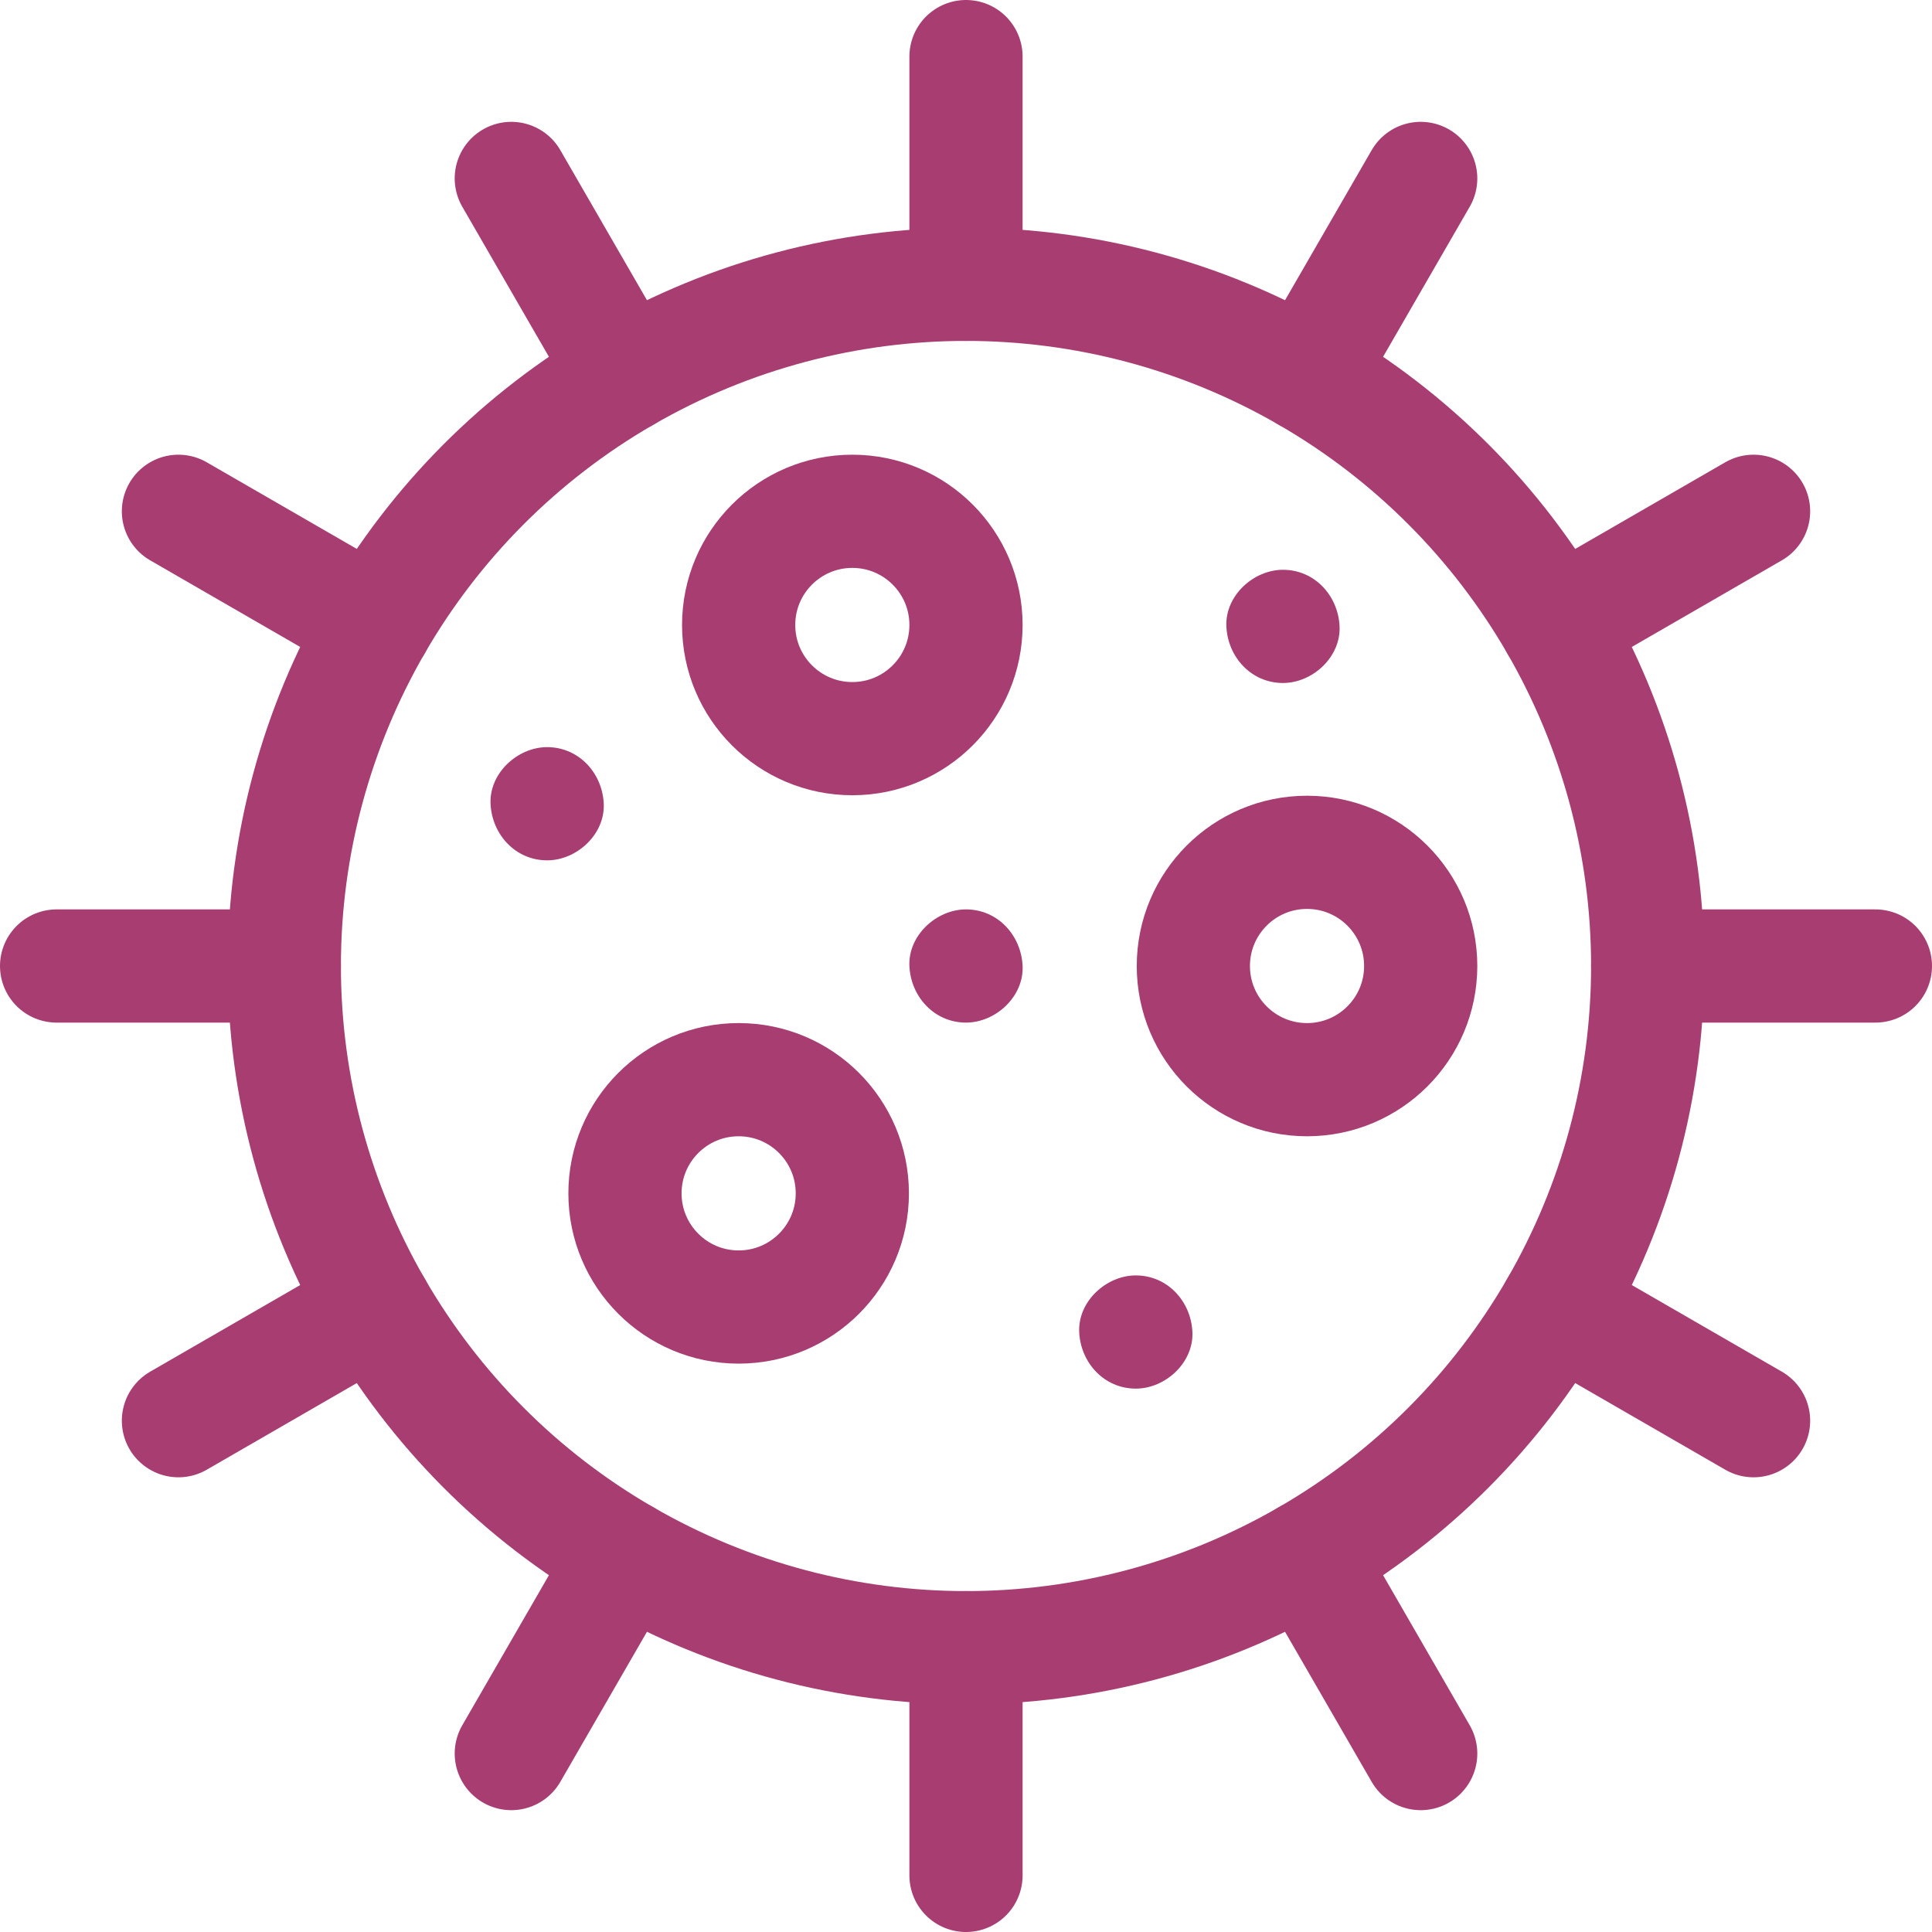
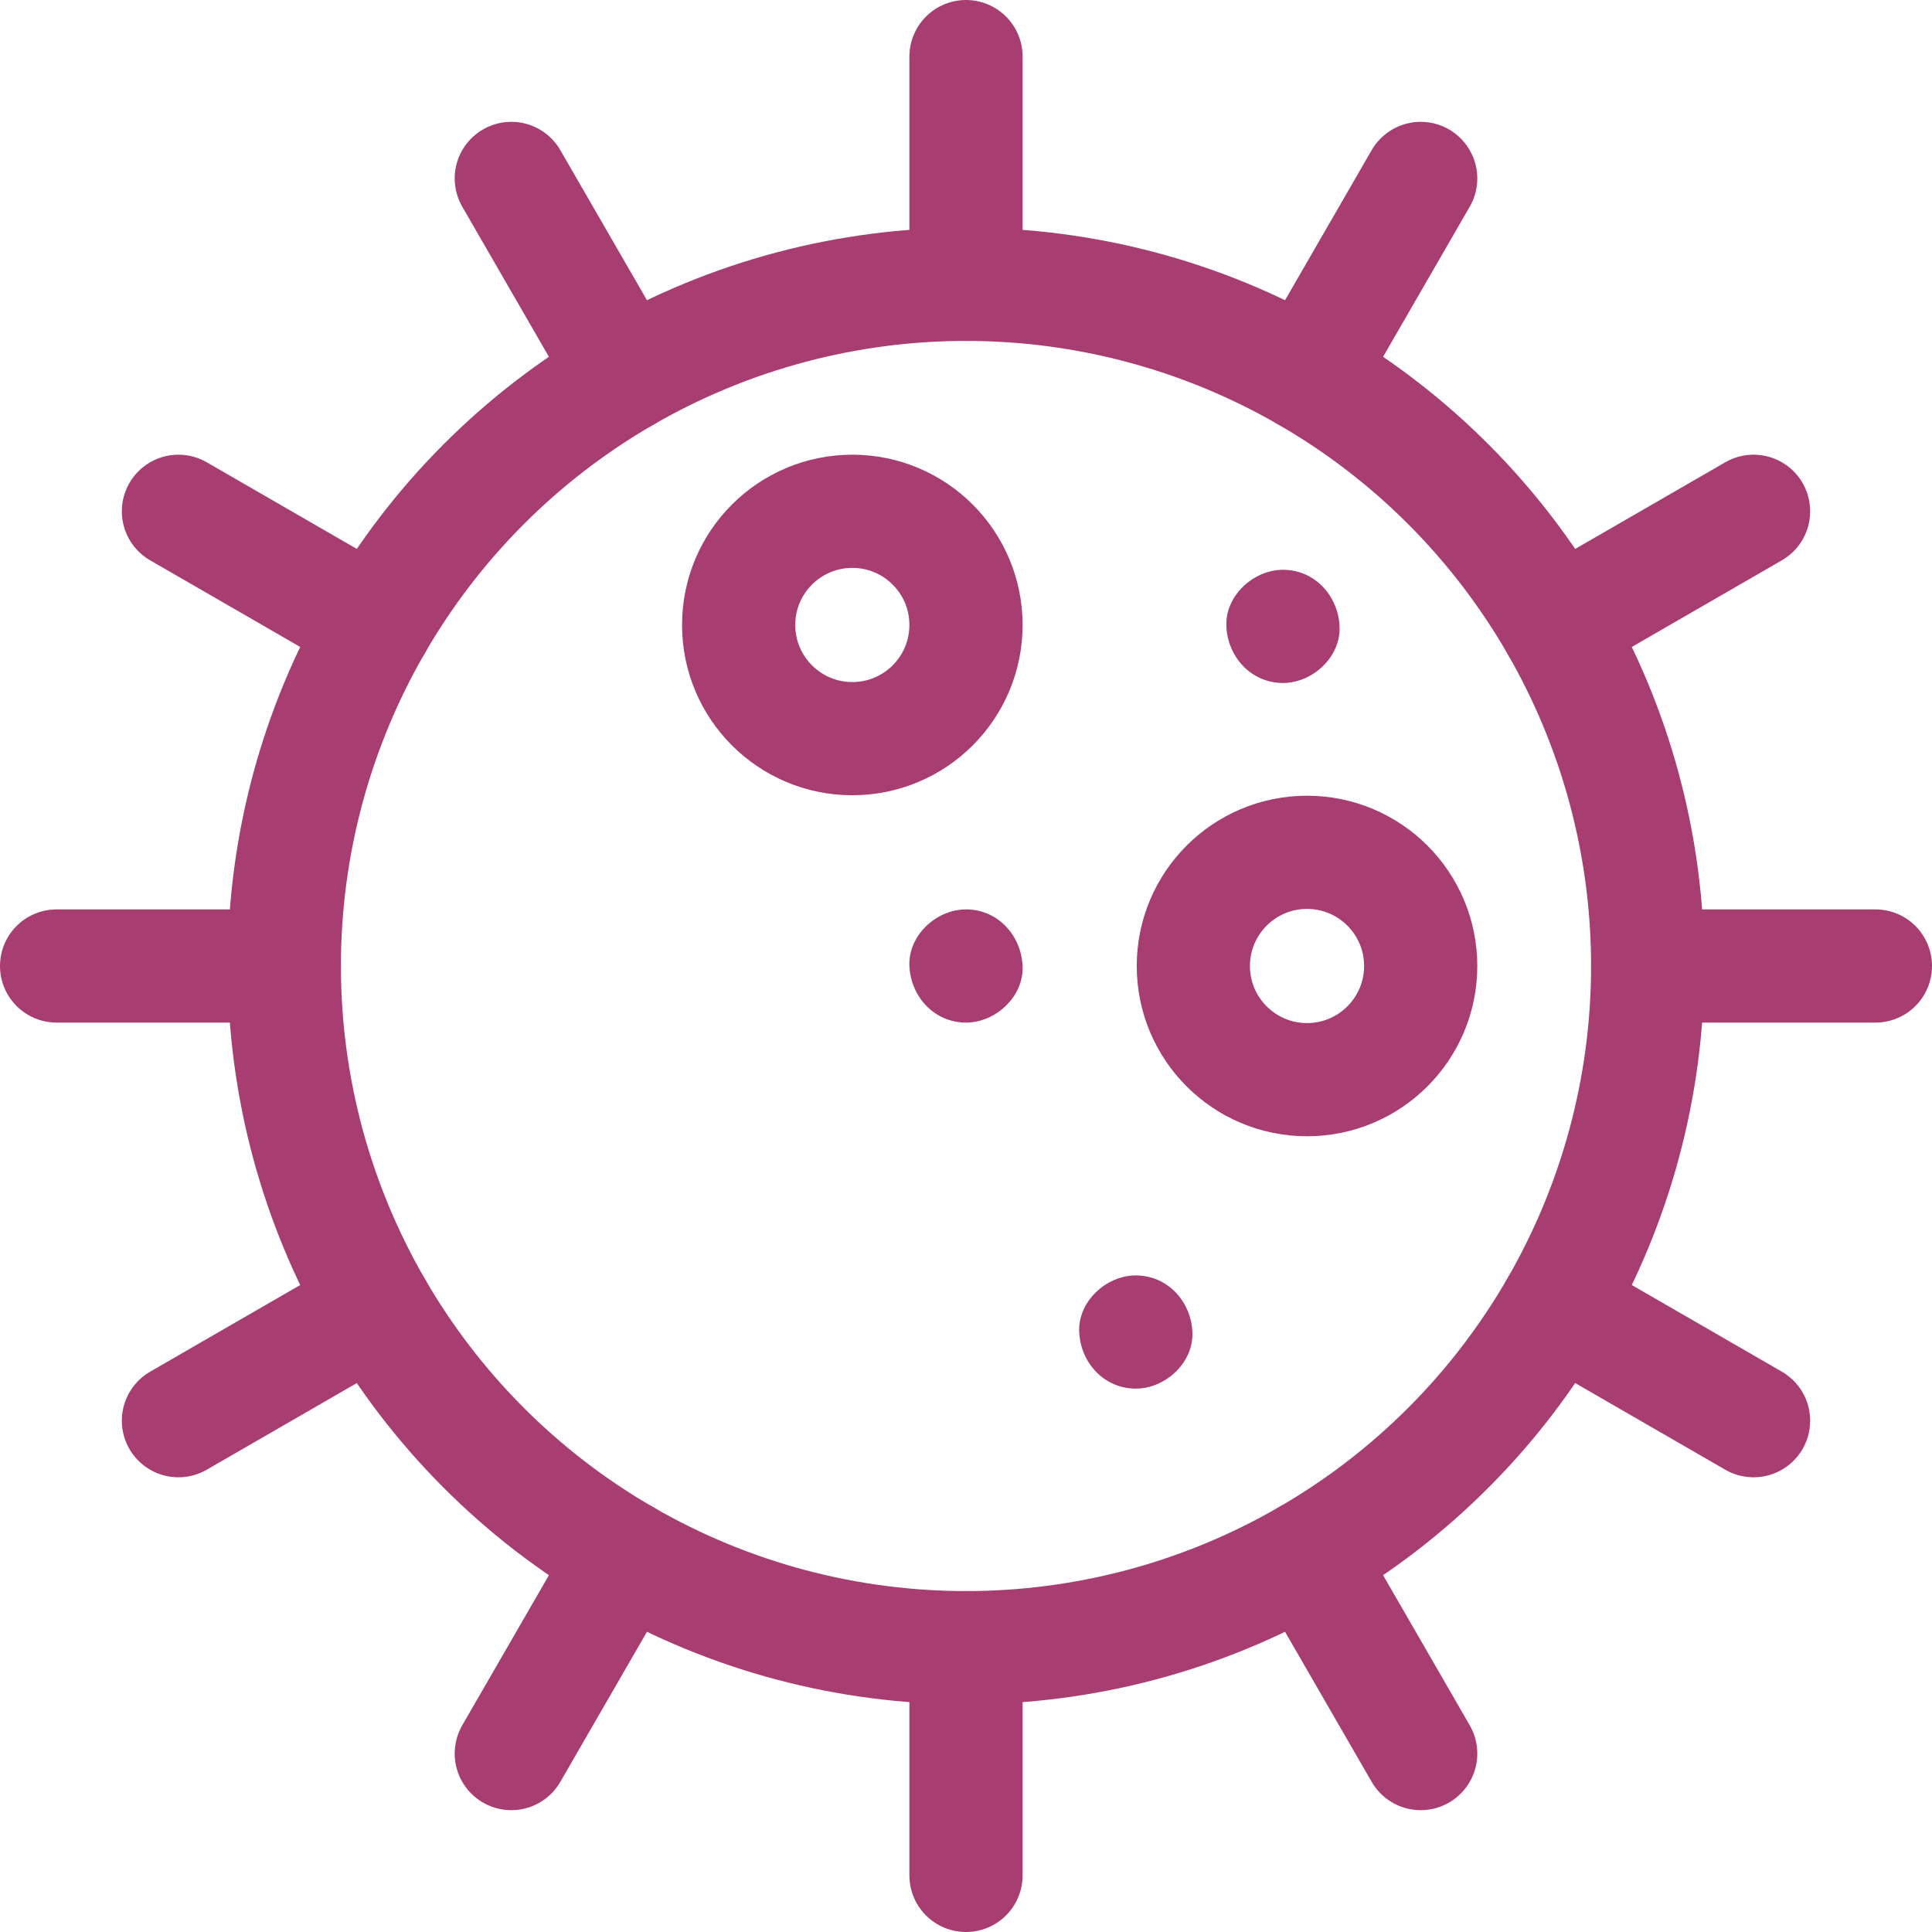
<svg xmlns="http://www.w3.org/2000/svg" version="1.1" id="Capa_1" x="0px" y="0px" viewBox="0 0 512 512" style="enable-background:new 0 0 512 512;" xml:space="preserve" width="300" height="300">
  <g width="100%" height="100%" transform="matrix(1,0,0,1,0,0)">
    <g>
      <circle style="stroke-linejoin: round; stroke-miterlimit: 10;" cx="256" cy="256" r="180.654" fill="none" fill-opacity="1" stroke="#a83d72" stroke-opacity="1" data-original-stroke-color="#000000ff" stroke-width="30" data-original-stroke-width="30" />
      <line style="stroke-linecap: round; stroke-linejoin: round; stroke-miterlimit: 10;" x1="256" y1="75.346" x2="256" y2="15" fill="none" fill-opacity="1" stroke="#a83d72" stroke-opacity="1" data-original-stroke-color="#000000ff" stroke-width="30" data-original-stroke-width="30" />
      <line style="stroke-linecap: round; stroke-linejoin: round; stroke-miterlimit: 10;" x1="165.673" y1="99.549" x2="135.5" y2="47.288" fill="none" fill-opacity="1" stroke="#a83d72" stroke-opacity="1" data-original-stroke-color="#000000ff" stroke-width="30" data-original-stroke-width="30" />
      <line style="stroke-linecap: round; stroke-linejoin: round; stroke-miterlimit: 10;" x1="99.549" y1="165.673" x2="47.288" y2="135.5" fill="none" fill-opacity="1" stroke="#a83d72" stroke-opacity="1" data-original-stroke-color="#000000ff" stroke-width="30" data-original-stroke-width="30" />
      <line style="stroke-linecap: round; stroke-linejoin: round; stroke-miterlimit: 10;" x1="75.346" y1="256" x2="15" y2="256" fill="none" fill-opacity="1" stroke="#a83d72" stroke-opacity="1" data-original-stroke-color="#000000ff" stroke-width="30" data-original-stroke-width="30" />
      <line style="stroke-linecap: round; stroke-linejoin: round; stroke-miterlimit: 10;" x1="99.549" y1="346.327" x2="47.288" y2="376.5" fill="none" fill-opacity="1" stroke="#a83d72" stroke-opacity="1" data-original-stroke-color="#000000ff" stroke-width="30" data-original-stroke-width="30" />
      <line style="stroke-linecap: round; stroke-linejoin: round; stroke-miterlimit: 10;" x1="165.673" y1="412.451" x2="135.5" y2="464.712" fill="none" fill-opacity="1" stroke="#a83d72" stroke-opacity="1" data-original-stroke-color="#000000ff" stroke-width="30" data-original-stroke-width="30" />
      <line style="stroke-linecap: round; stroke-linejoin: round; stroke-miterlimit: 10;" x1="256" y1="436.654" x2="256" y2="497" fill="none" fill-opacity="1" stroke="#a83d72" stroke-opacity="1" data-original-stroke-color="#000000ff" stroke-width="30" data-original-stroke-width="30" />
      <line style="stroke-linecap: round; stroke-linejoin: round; stroke-miterlimit: 10;" x1="346.327" y1="412.451" x2="376.5" y2="464.712" fill="none" fill-opacity="1" stroke="#a83d72" stroke-opacity="1" data-original-stroke-color="#000000ff" stroke-width="30" data-original-stroke-width="30" />
      <line style="stroke-linecap: round; stroke-linejoin: round; stroke-miterlimit: 10;" x1="412.451" y1="346.327" x2="464.712" y2="376.5" fill="none" fill-opacity="1" stroke="#a83d72" stroke-opacity="1" data-original-stroke-color="#000000ff" stroke-width="30" data-original-stroke-width="30" />
      <line style="stroke-linecap: round; stroke-linejoin: round; stroke-miterlimit: 10;" x1="436.654" y1="256" x2="497" y2="256" fill="none" fill-opacity="1" stroke="#a83d72" stroke-opacity="1" data-original-stroke-color="#000000ff" stroke-width="30" data-original-stroke-width="30" />
      <line style="stroke-linecap: round; stroke-linejoin: round; stroke-miterlimit: 10;" x1="412.451" y1="165.673" x2="464.712" y2="135.5" fill="none" fill-opacity="1" stroke="#a83d72" stroke-opacity="1" data-original-stroke-color="#000000ff" stroke-width="30" data-original-stroke-width="30" />
      <line style="stroke-linecap: round; stroke-linejoin: round; stroke-miterlimit: 10;" x1="346.327" y1="99.549" x2="376.5" y2="47.288" fill="none" fill-opacity="1" stroke="#a83d72" stroke-opacity="1" data-original-stroke-color="#000000ff" stroke-width="30" data-original-stroke-width="30" />
      <circle style="stroke-linejoin: round; stroke-miterlimit: 10;" cx="225.875" cy="165.625" r="30.125" fill="none" fill-opacity="1" stroke="#a83d72" stroke-opacity="1" data-original-stroke-color="#000000ff" stroke-width="30" data-original-stroke-width="30" />
-       <circle style="stroke-linejoin: round; stroke-miterlimit: 10;" cx="195.75" cy="316.25" r="30.125" fill="none" fill-opacity="1" stroke="#a83d72" stroke-opacity="1" data-original-stroke-color="#000000ff" stroke-width="30" data-original-stroke-width="30" />
      <circle style="stroke-linejoin: round; stroke-miterlimit: 10;" cx="346.375" cy="256" r="30.125" fill="none" fill-opacity="1" stroke="#a83d72" stroke-opacity="1" data-original-stroke-color="#000000ff" stroke-width="30" data-original-stroke-width="30" />
      <g>
        <g>
          <path d="M301,368c7.846,0,15.363-6.899,15-15c-0.364-8.127-6.591-15-15-15c-7.846,0-15.363,6.899-15,15&#10;&#09;&#09;&#09;&#09;C286.364,361.127,292.591,368,301,368L301,368z" fill="#a83d72" fill-opacity="1" data-original-color="#000000ff" stroke="none" stroke-opacity="1" />
        </g>
      </g>
      <g>
        <g>
          <path d="M340,181c7.846,0,15.363-6.899,15-15c-0.364-8.127-6.591-15-15-15c-7.846,0-15.363,6.899-15,15&#10;&#09;&#09;&#09;&#09;C325.364,174.127,331.591,181,340,181L340,181z" fill="#a83d72" fill-opacity="1" data-original-color="#000000ff" stroke="none" stroke-opacity="1" />
        </g>
      </g>
      <g>
        <g>
-           <path d="M145,228c7.846,0,15.363-6.899,15-15c-0.364-8.127-6.591-15-15-15c-7.846,0-15.363,6.899-15,15&#10;&#09;&#09;&#09;&#09;C130.364,221.127,136.591,228,145,228L145,228z" fill="#a83d72" fill-opacity="1" data-original-color="#000000ff" stroke="none" stroke-opacity="1" />
-         </g>
+           </g>
      </g>
      <g>
        <g>
          <path d="M256,271c7.846,0,15.363-6.899,15-15c-0.364-8.127-6.591-15-15-15c-7.846,0-15.363,6.899-15,15&#10;&#09;&#09;&#09;&#09;C241.364,264.127,247.591,271,256,271L256,271z" fill="#a83d72" fill-opacity="1" data-original-color="#000000ff" stroke="none" stroke-opacity="1" />
        </g>
      </g>
    </g>
  </g>
</svg>